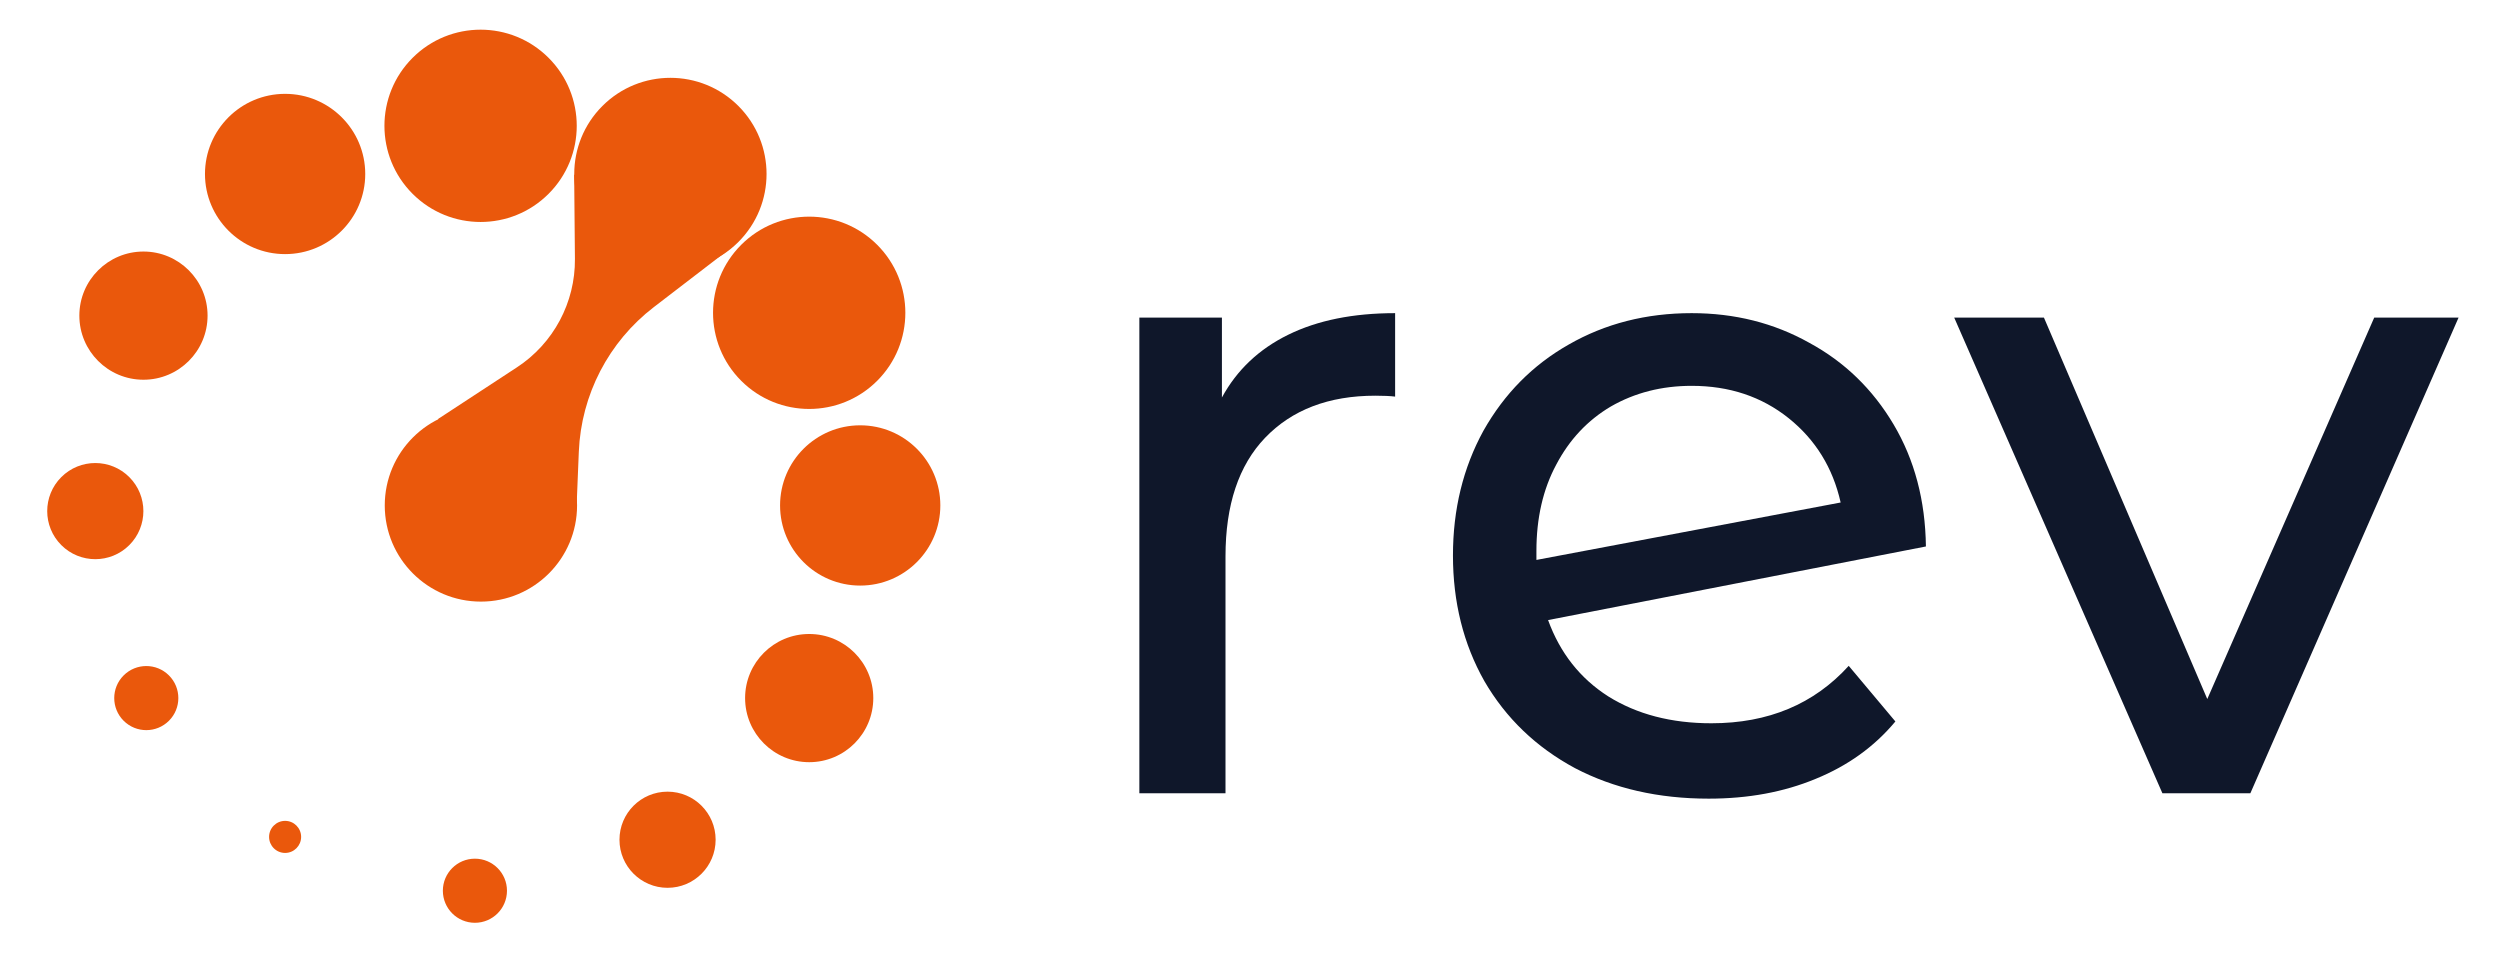
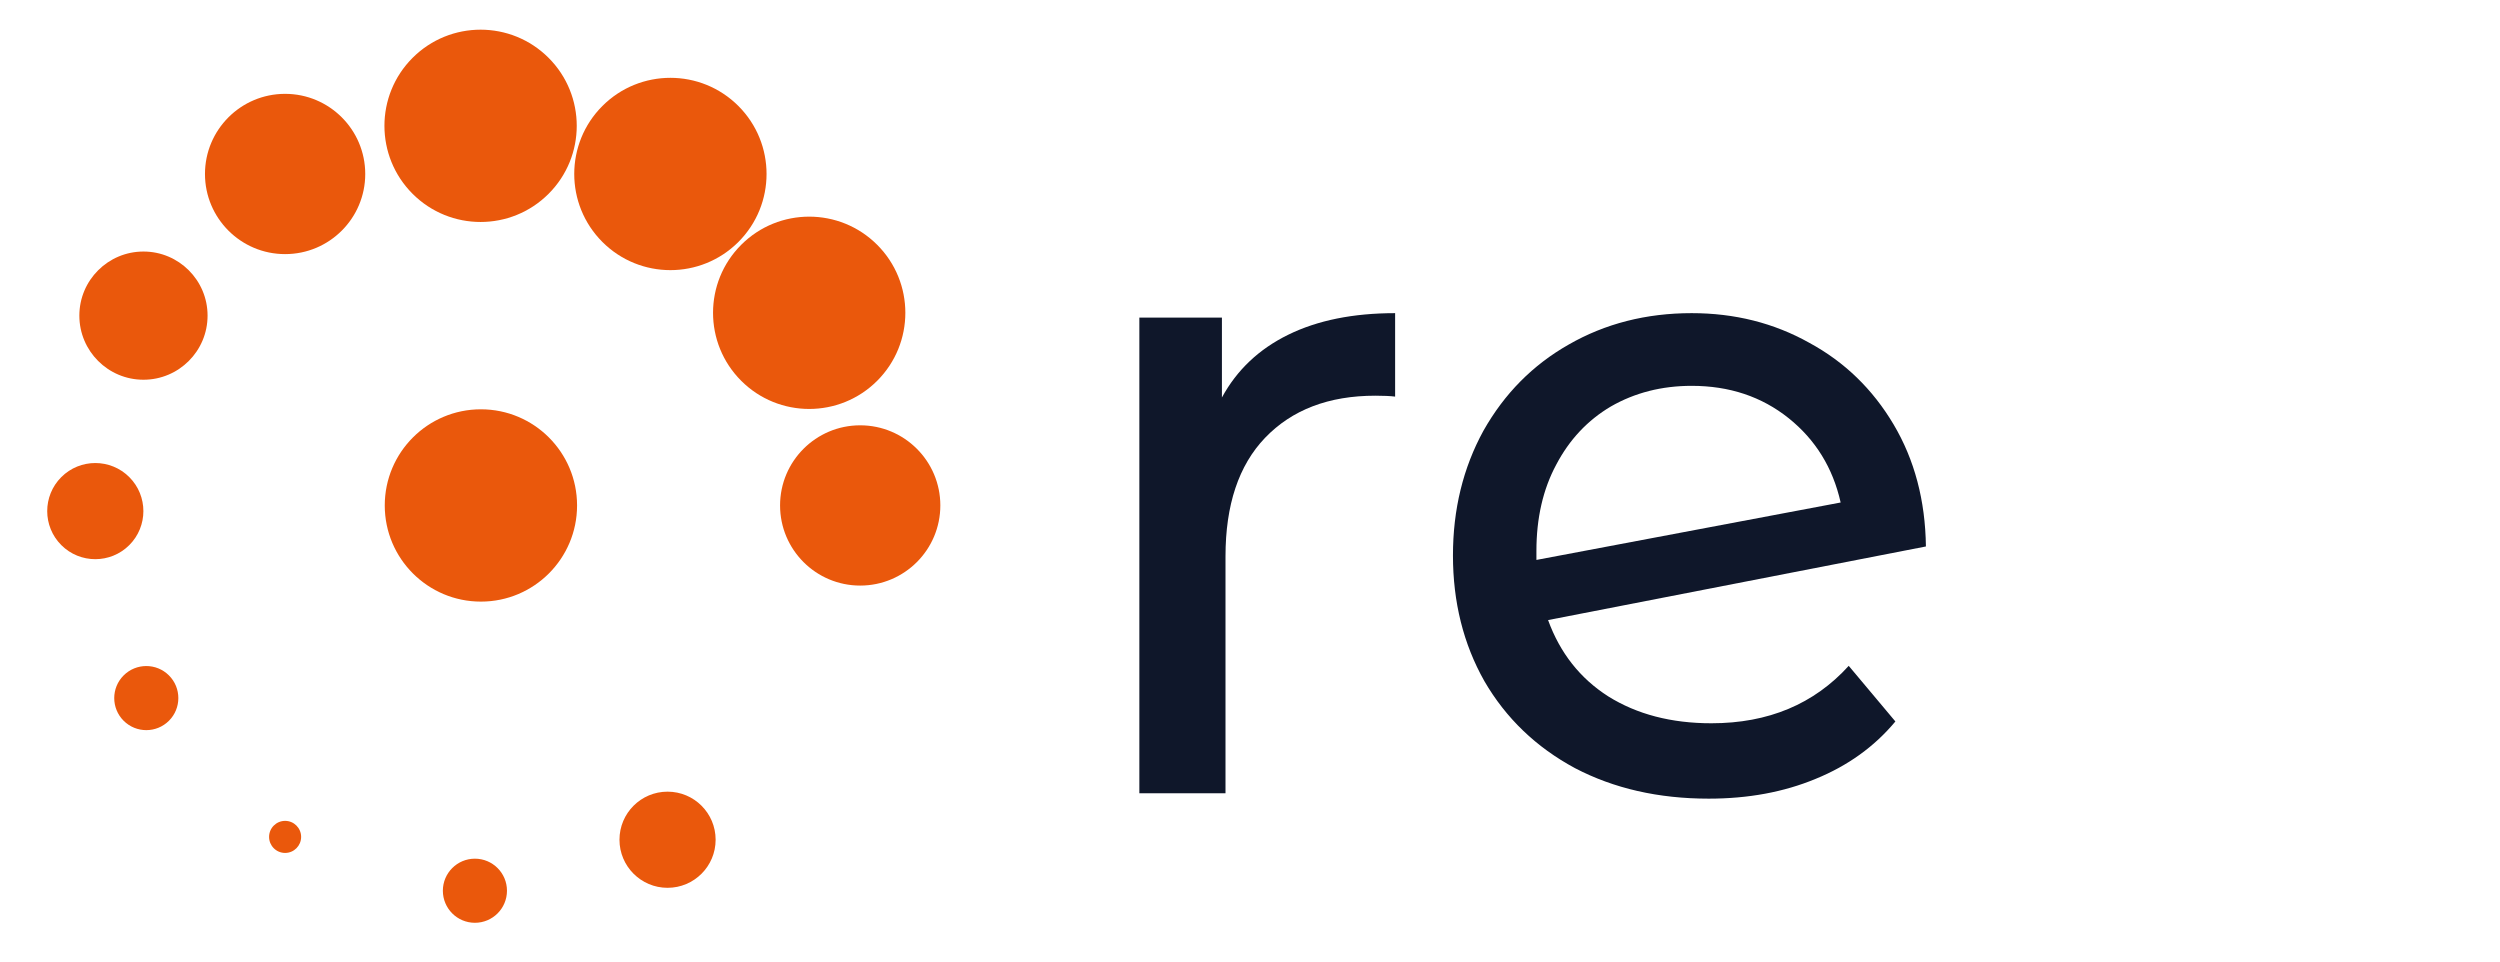
<svg xmlns="http://www.w3.org/2000/svg" width="104" height="40" viewBox="0 0 104 40" fill="none">
  <g clip-path="url(#clip0_2391_827)">
    <path d="M5.379 19.848C6.16 20.629 6.16 21.895 5.379 22.676C4.598 23.457 3.331 23.457 2.55 22.676C1.769 21.895 1.769 20.629 2.55 19.848C3.331 19.067 4.598 19.067 5.379 19.848Z" fill="#EA580C" />
    <path d="M8.635 13.13C8.635 14.603 7.441 15.797 5.968 15.797C4.495 15.797 3.301 14.603 3.301 13.13C3.301 11.658 4.495 10.464 5.968 10.464C7.441 10.464 8.635 11.658 8.635 13.13Z" fill="#EA580C" />
    <path d="M15.194 7.238C15.194 9.079 13.701 10.571 11.86 10.571C10.02 10.571 8.527 9.079 8.527 7.238C8.527 5.397 10.02 3.904 11.86 3.904C13.701 3.904 15.194 5.397 15.194 7.238Z" fill="#EA580C" />
    <path d="M22.821 2.406C24.383 3.968 24.383 6.501 22.821 8.063C21.259 9.625 18.726 9.625 17.164 8.063C15.602 6.501 15.602 3.968 17.164 2.406C18.726 0.844 21.259 0.844 22.821 2.406Z" fill="#EA580C" />
    <path d="M30.717 4.409C32.279 5.971 32.279 8.504 30.717 10.066C29.155 11.628 26.622 11.628 25.06 10.066C23.498 8.504 23.498 5.971 25.06 4.409C26.622 2.847 29.155 2.847 30.717 4.409Z" fill="#EA580C" />
    <path d="M36.491 10.184C38.053 11.746 38.053 14.279 36.491 15.841C34.929 17.403 32.397 17.403 30.834 15.841C29.272 14.279 29.272 11.746 30.834 10.184C32.397 8.622 34.929 8.622 36.491 10.184Z" fill="#EA580C" />
    <path d="M39.118 21.026C39.118 22.867 37.625 24.36 35.784 24.36C33.943 24.36 32.451 22.867 32.451 21.026C32.451 19.186 33.943 17.693 35.784 17.693C37.625 17.693 39.118 19.186 39.118 21.026Z" fill="#EA580C" />
-     <path d="M36.329 29.04C36.329 30.513 35.136 31.707 33.663 31.707C32.19 31.707 30.996 30.513 30.996 29.04C30.996 27.567 32.19 26.374 33.663 26.374C35.136 26.374 36.329 27.567 36.329 29.04Z" fill="#EA580C" />
    <path d="M29.77 34.933C29.77 36.037 28.875 36.933 27.77 36.933C26.666 36.933 25.77 36.037 25.77 34.933C25.77 33.828 26.666 32.933 27.77 32.933C28.875 32.933 29.77 33.828 29.77 34.933Z" fill="#EA580C" />
    <path d="M21.09 37.054C21.09 37.791 20.493 38.388 19.756 38.388C19.02 38.388 18.423 37.791 18.423 37.054C18.423 36.318 19.02 35.721 19.756 35.721C20.493 35.721 21.09 36.318 21.09 37.054Z" fill="#EA580C" />
    <path d="M12.527 34.815C12.527 35.183 12.229 35.482 11.861 35.482C11.492 35.482 11.194 35.183 11.194 34.815C11.194 34.447 11.492 34.148 11.861 34.148C12.229 34.148 12.527 34.447 12.527 34.815Z" fill="#EA580C" />
    <path d="M7.029 28.098C7.549 28.618 7.549 29.462 7.029 29.983C6.508 30.504 5.664 30.504 5.143 29.983C4.622 29.462 4.622 28.618 5.143 28.098C5.664 27.577 6.508 27.577 7.029 28.098Z" fill="#EA580C" />
    <path d="M24.006 21.027C24.006 23.236 22.215 25.027 20.006 25.027C17.797 25.027 16.006 23.236 16.006 21.027C16.006 18.817 17.797 17.027 20.006 17.027C22.215 17.027 24.006 18.817 24.006 21.027Z" fill="#EA580C" />
-     <path d="M18.209 17.439L21.506 15.28C23.025 14.285 23.933 12.585 23.917 10.77L23.885 7.26L30.516 10.23L27.203 12.773C25.32 14.217 24.176 16.423 24.079 18.793L23.986 21.067L18.209 17.439Z" fill="#EA580C" />
  </g>
-   <path d="M102.276 13.213L93.615 33H89.956L81.295 13.213H85.028L91.823 29.08L98.767 13.213H102.276Z" fill="#0F172A" />
  <path d="M71.195 30.088C73.559 30.088 75.463 29.292 76.907 27.699L78.848 30.013C77.977 31.059 76.87 31.855 75.525 32.403C74.206 32.95 72.725 33.224 71.083 33.224C68.992 33.224 67.138 32.801 65.52 31.955C63.902 31.084 62.645 29.877 61.749 28.333C60.878 26.79 60.443 25.048 60.443 23.107C60.443 21.19 60.866 19.46 61.712 17.917C62.583 16.374 63.766 15.18 65.259 14.333C66.777 13.462 68.482 13.027 70.374 13.027C72.165 13.027 73.796 13.437 75.264 14.259C76.733 15.055 77.902 16.188 78.773 17.656C79.645 19.125 80.093 20.817 80.118 22.733L64.4 25.795C64.898 27.164 65.732 28.221 66.901 28.968C68.096 29.715 69.527 30.088 71.195 30.088ZM70.374 16.051C69.129 16.051 68.009 16.337 67.013 16.909C66.043 17.482 65.284 18.291 64.736 19.336C64.189 20.357 63.915 21.551 63.915 22.92V23.293L76.571 20.904C76.247 19.46 75.525 18.291 74.406 17.395C73.285 16.499 71.942 16.051 70.374 16.051Z" fill="#0F172A" />
  <path d="M50.832 16.536C51.454 15.391 52.375 14.52 53.595 13.923C54.814 13.325 56.295 13.027 58.037 13.027V16.499C57.838 16.474 57.564 16.461 57.216 16.461C55.275 16.461 53.744 17.046 52.624 18.216C51.529 19.361 50.981 21.004 50.981 23.144V33H47.397V13.213H50.832V16.536Z" fill="#0F172A" />
  <defs>
    <clipPath id="clip0_2391_827">
      <rect width="40" height="40" fill="white" />
    </clipPath>
  </defs>
</svg>